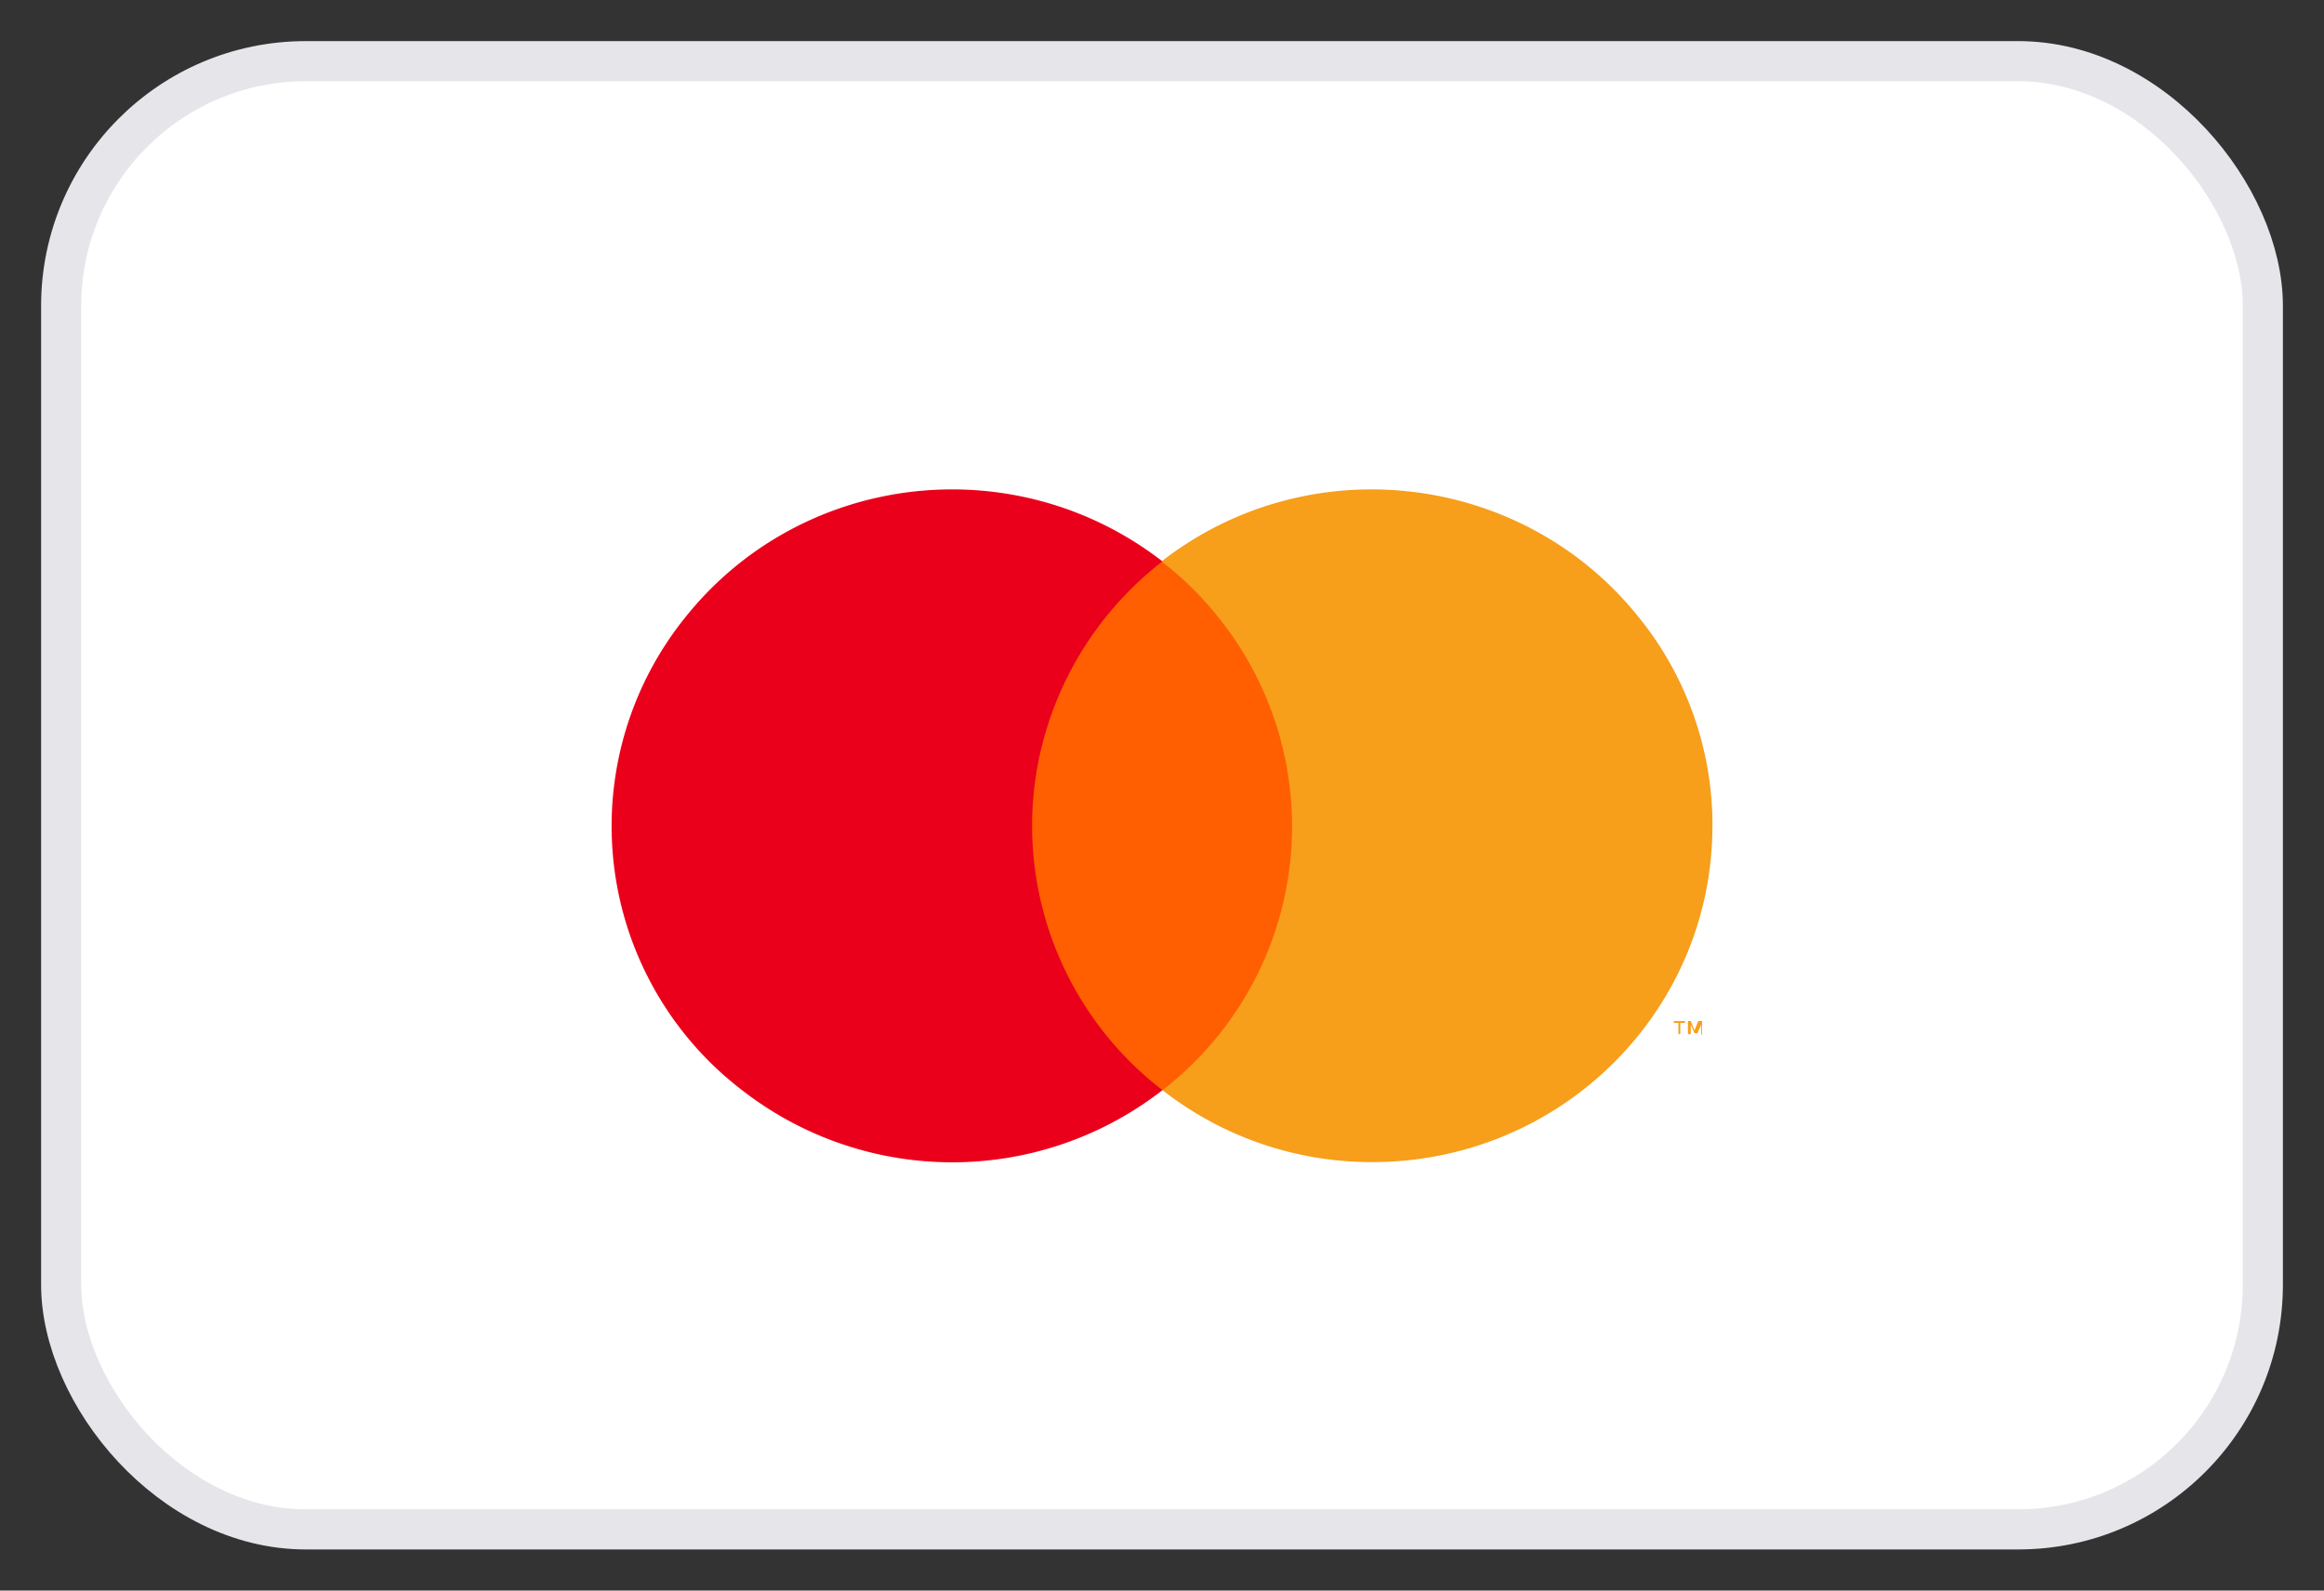
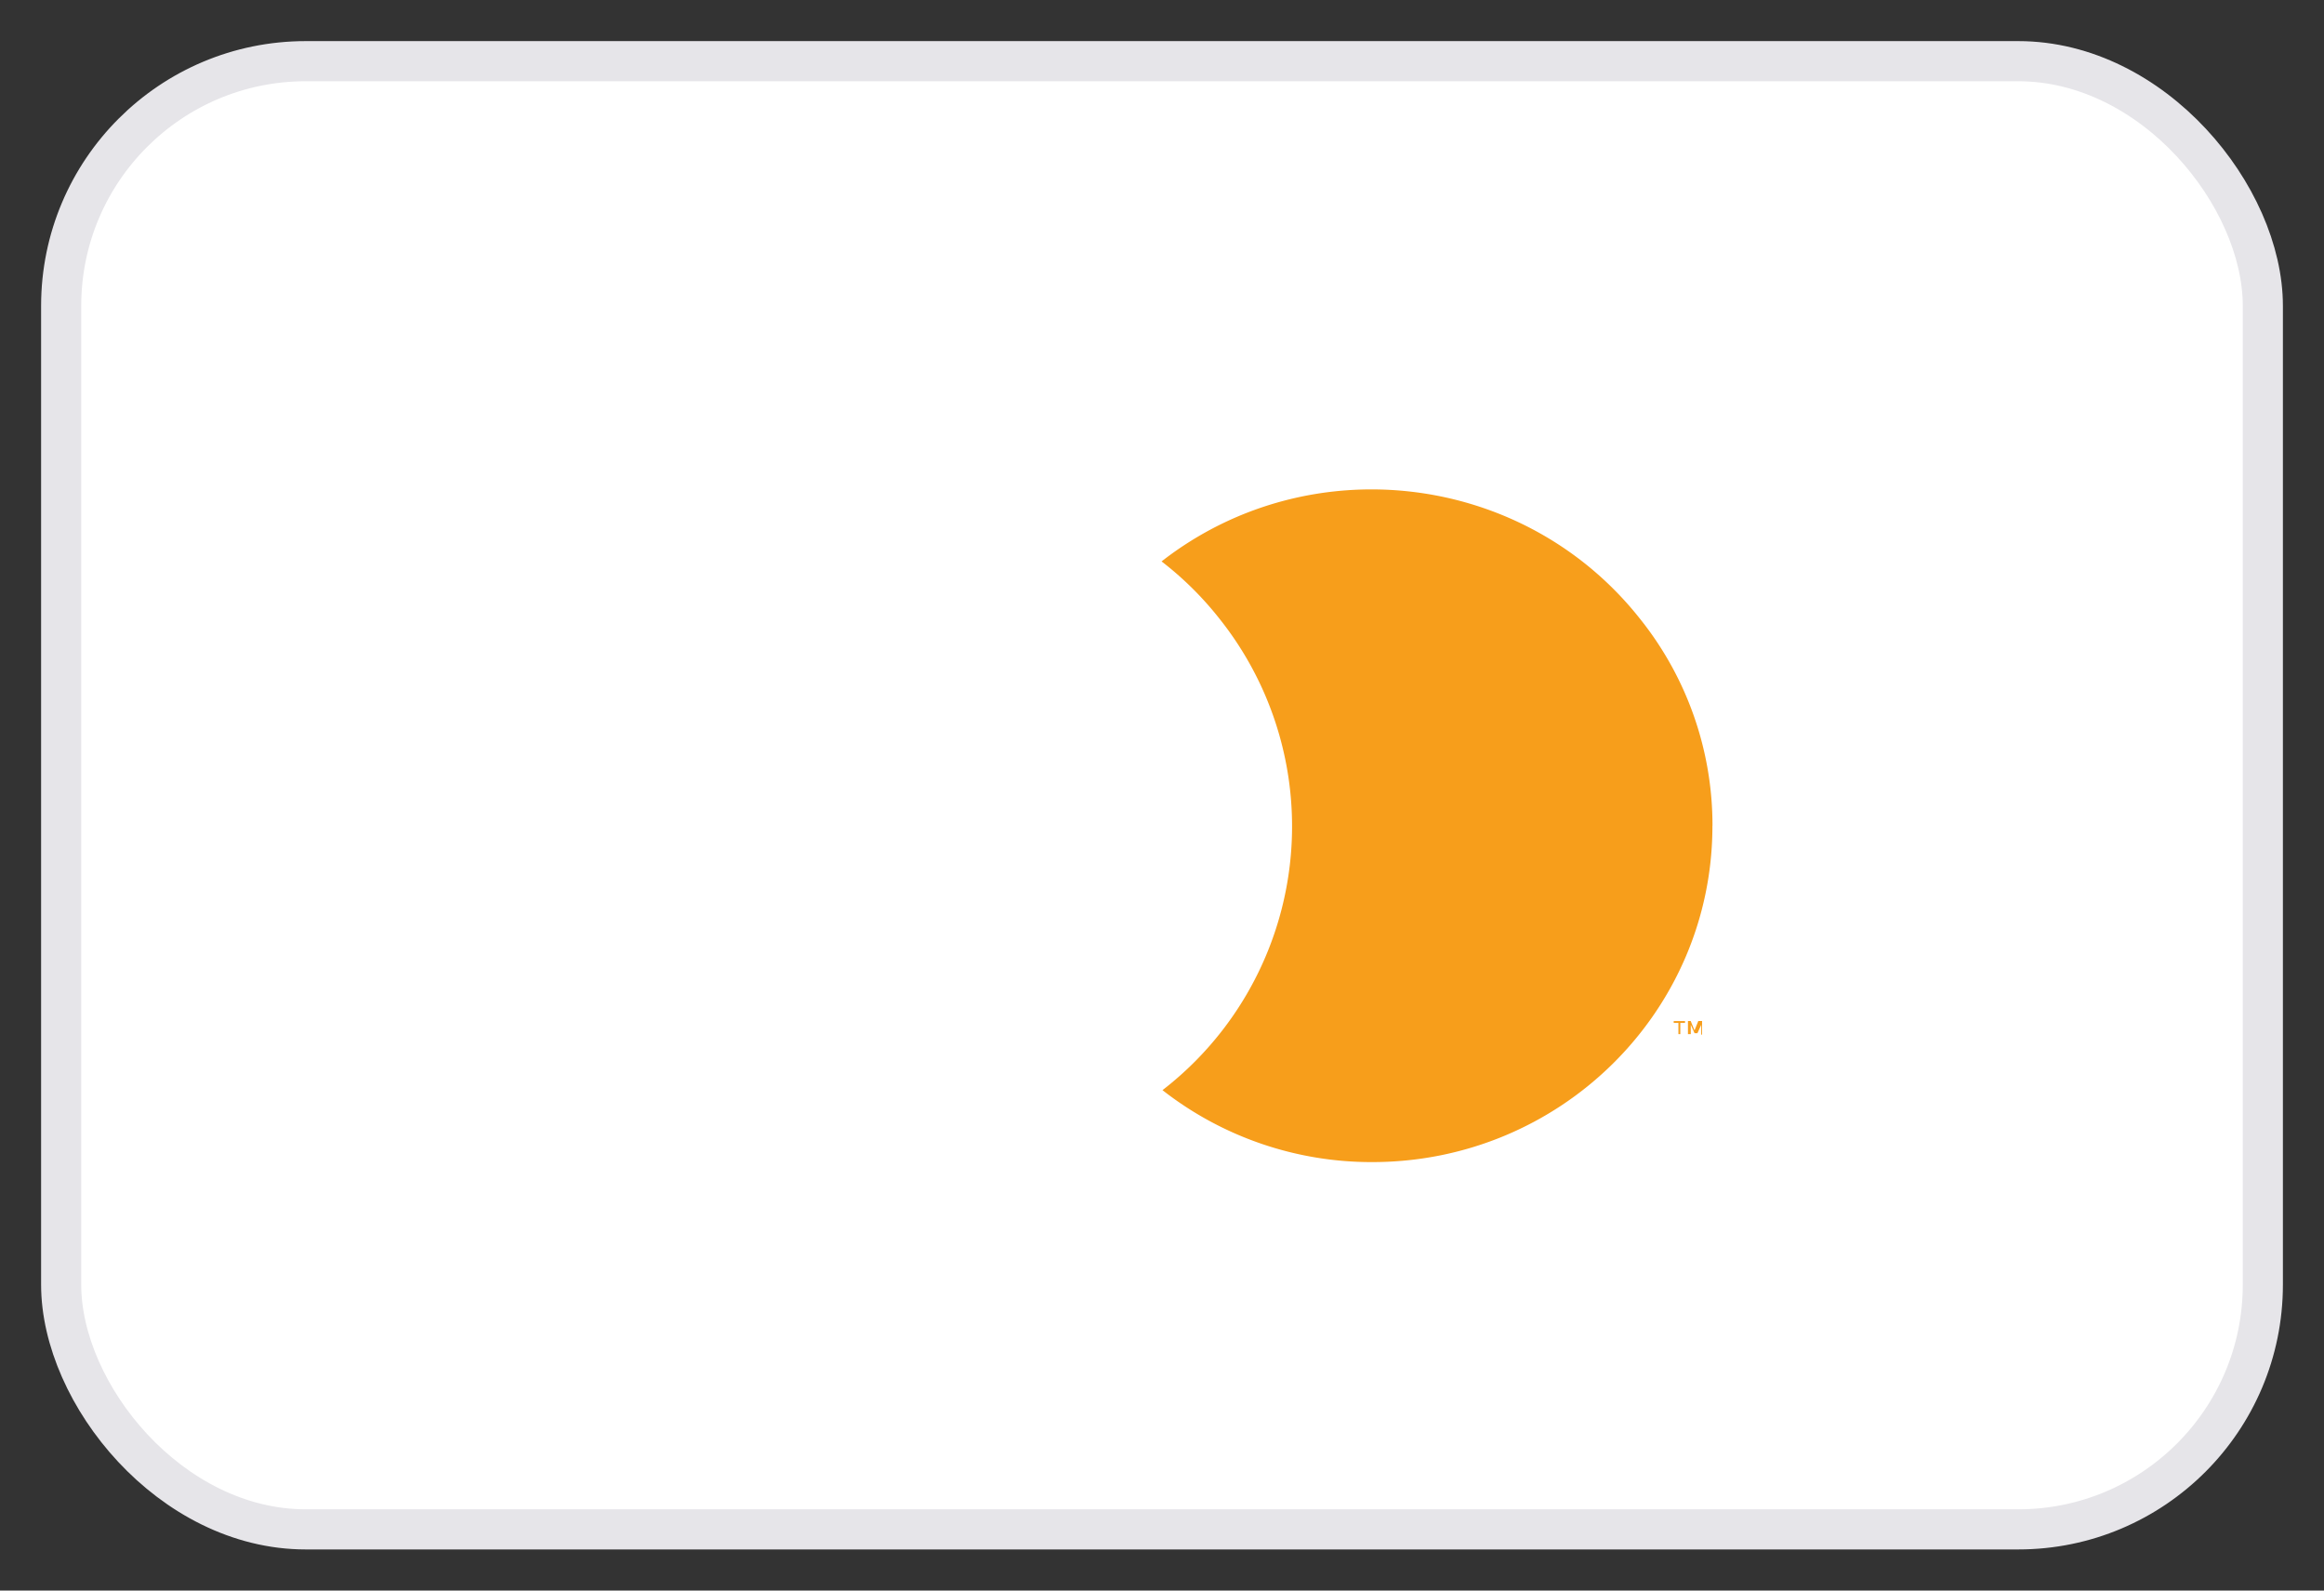
<svg xmlns="http://www.w3.org/2000/svg" viewBox="0 0 38 26" fill="none">
  <rect x="0" y="0" width="38" height="26" fill="#333333" stroke="none" />
  <rect x="1" y="1" width="36" height="24" rx="4" fill="#fff" stroke="#E6E5E9" stroke-width="0.656" />
-   <path d="M21.434 9.177h-4.867v8.643h4.867V9.177Z" fill="#FF5F00" />
-   <path d="M16.876 13.499c0-1.68.788-3.284 2.132-4.322-2.425-1.878-5.917-1.466-7.817.932a5.435 5.435 0 0 0 .942 7.711 5.598 5.598 0 0 0 6.875 0 5.455 5.455 0 0 1-2.132-4.321Z" fill="#EB001B" />
  <path d="M28 13.499c0 3.039-2.487 5.497-5.562 5.497a5.546 5.546 0 0 1-3.43-1.176 5.447 5.447 0 0 0 .928-7.711 5.411 5.411 0 0 0-.943-.932c2.41-1.878 5.917-1.466 7.818.932a5.401 5.401 0 0 1 1.19 3.39ZM27.475 16.904v-.183h.077v-.03h-.185v.03h.077v.183h.031Zm.356 0v-.214h-.062l-.062.153-.062-.153H27.6v.214h.046v-.152l.062.137h.047l.062-.137v.168l.015-.016Z" fill="#F79E1B" />
</svg>